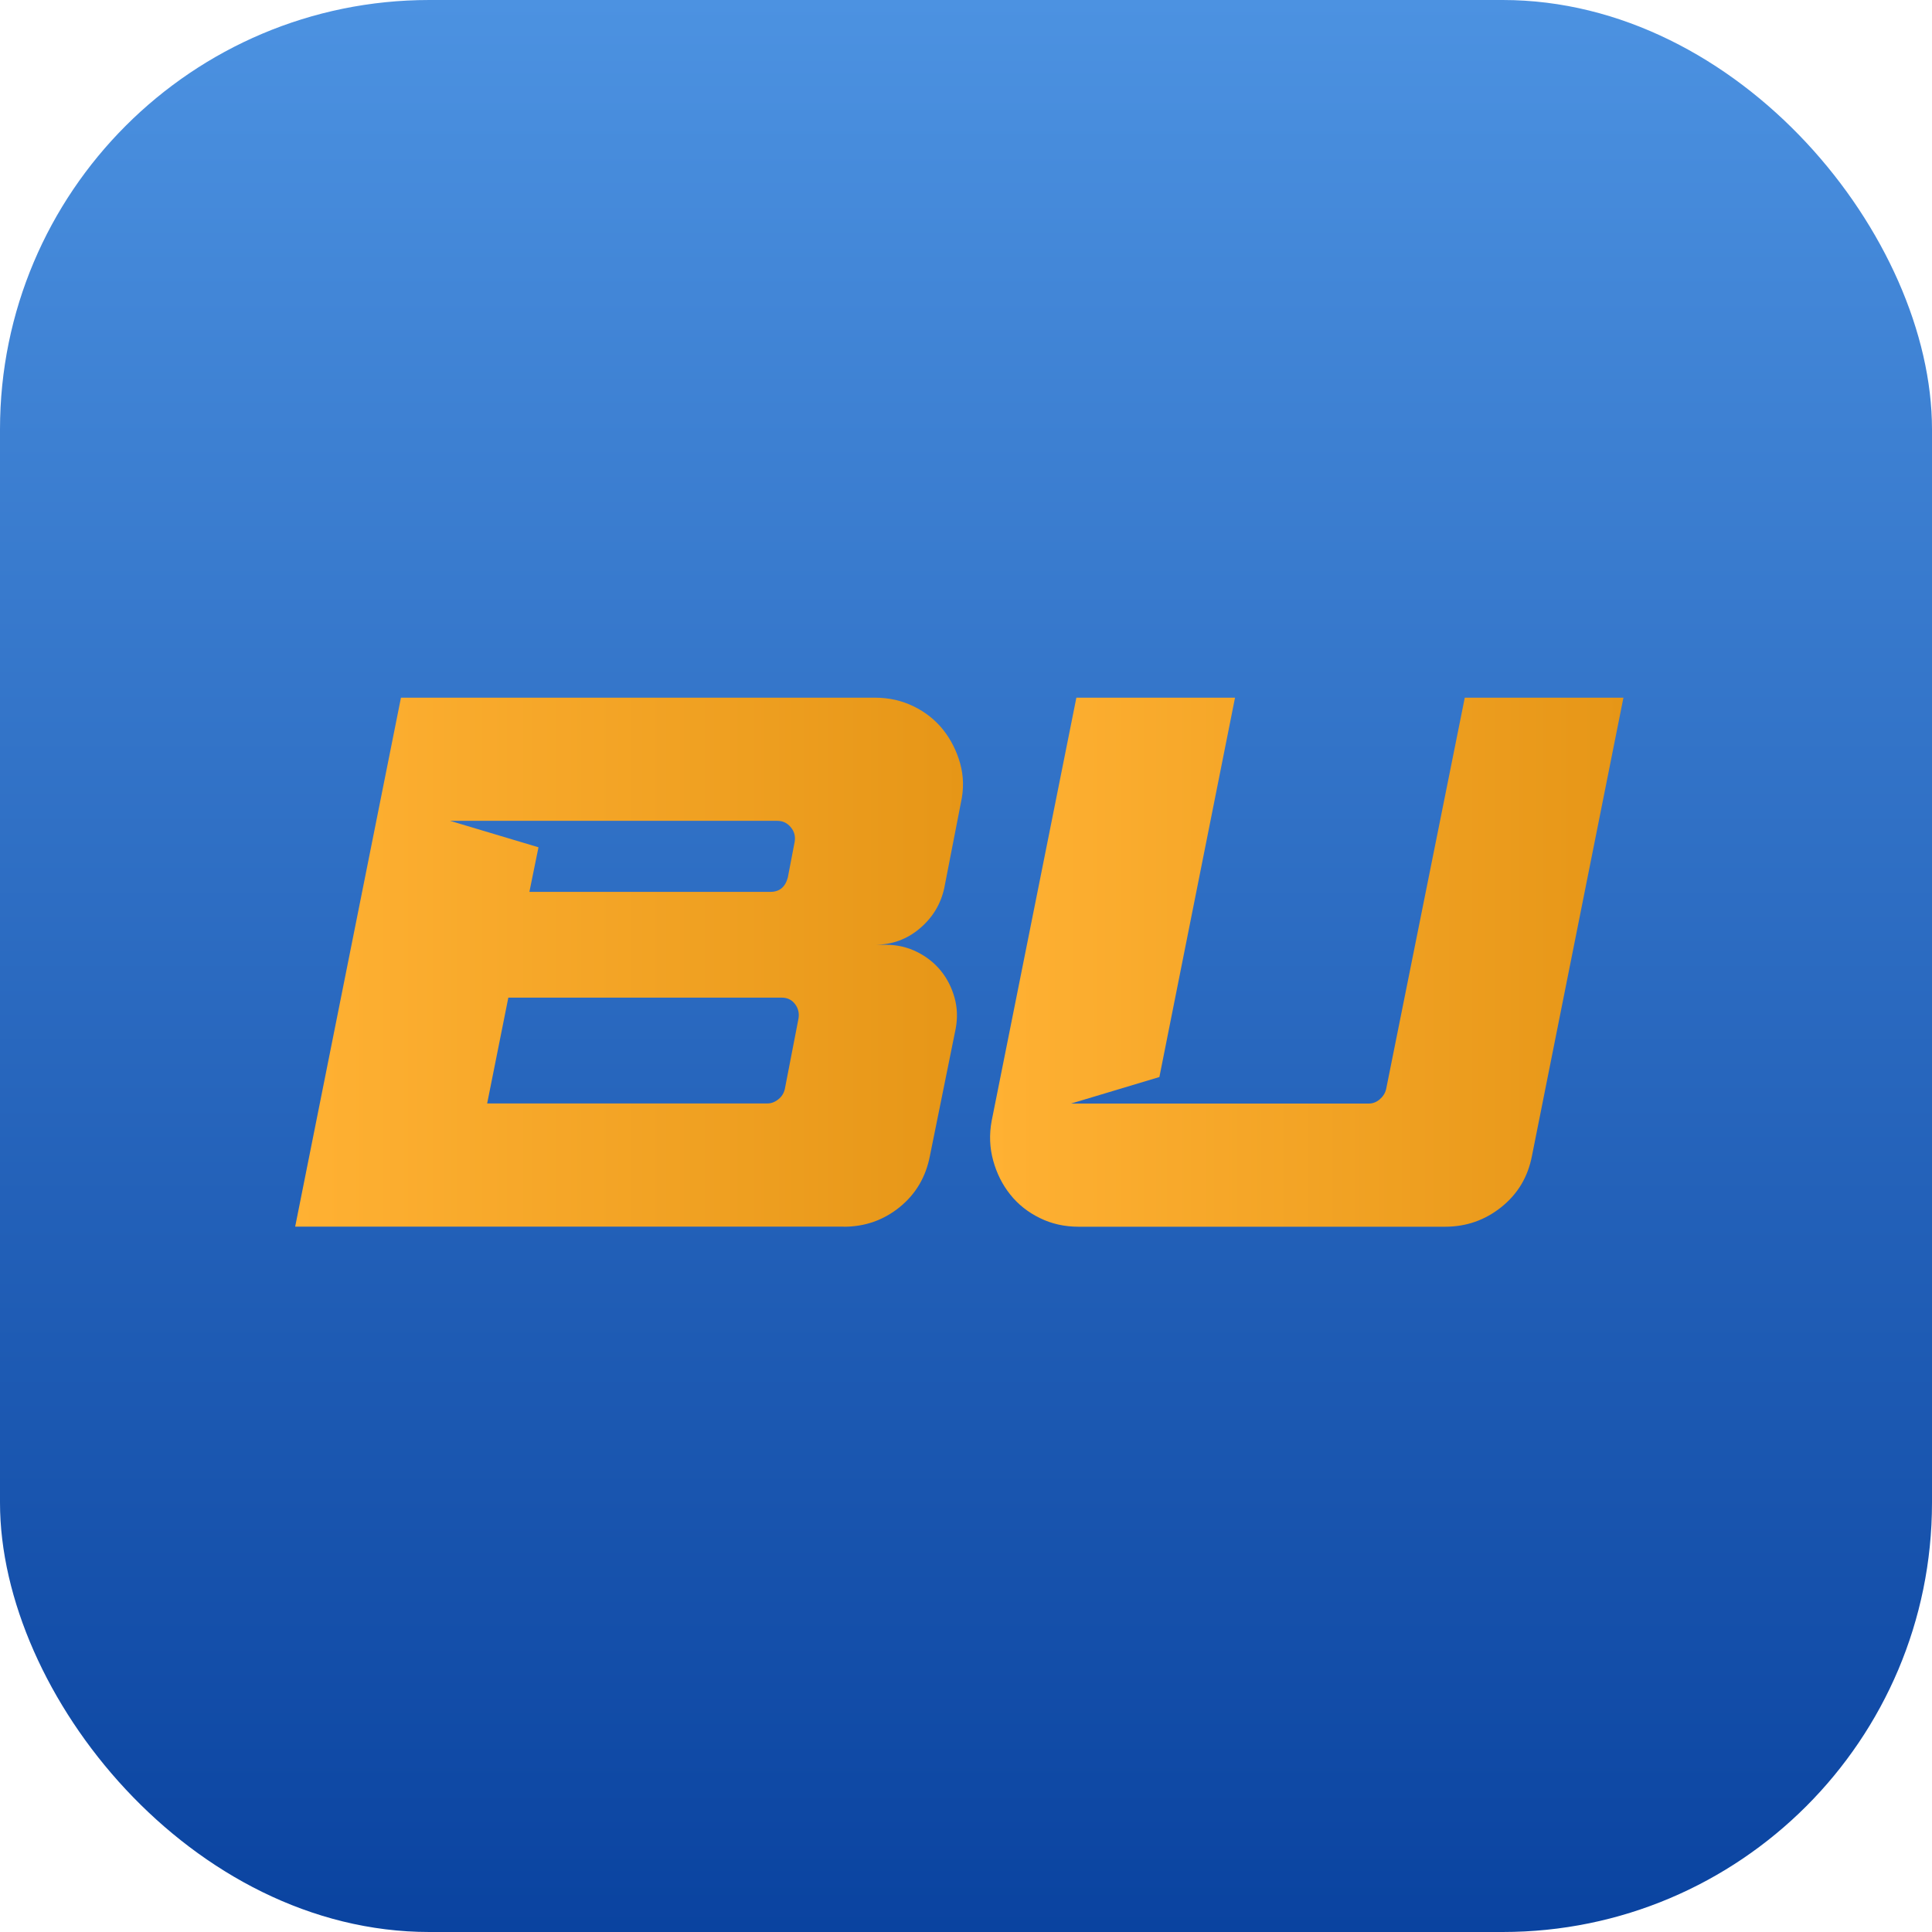
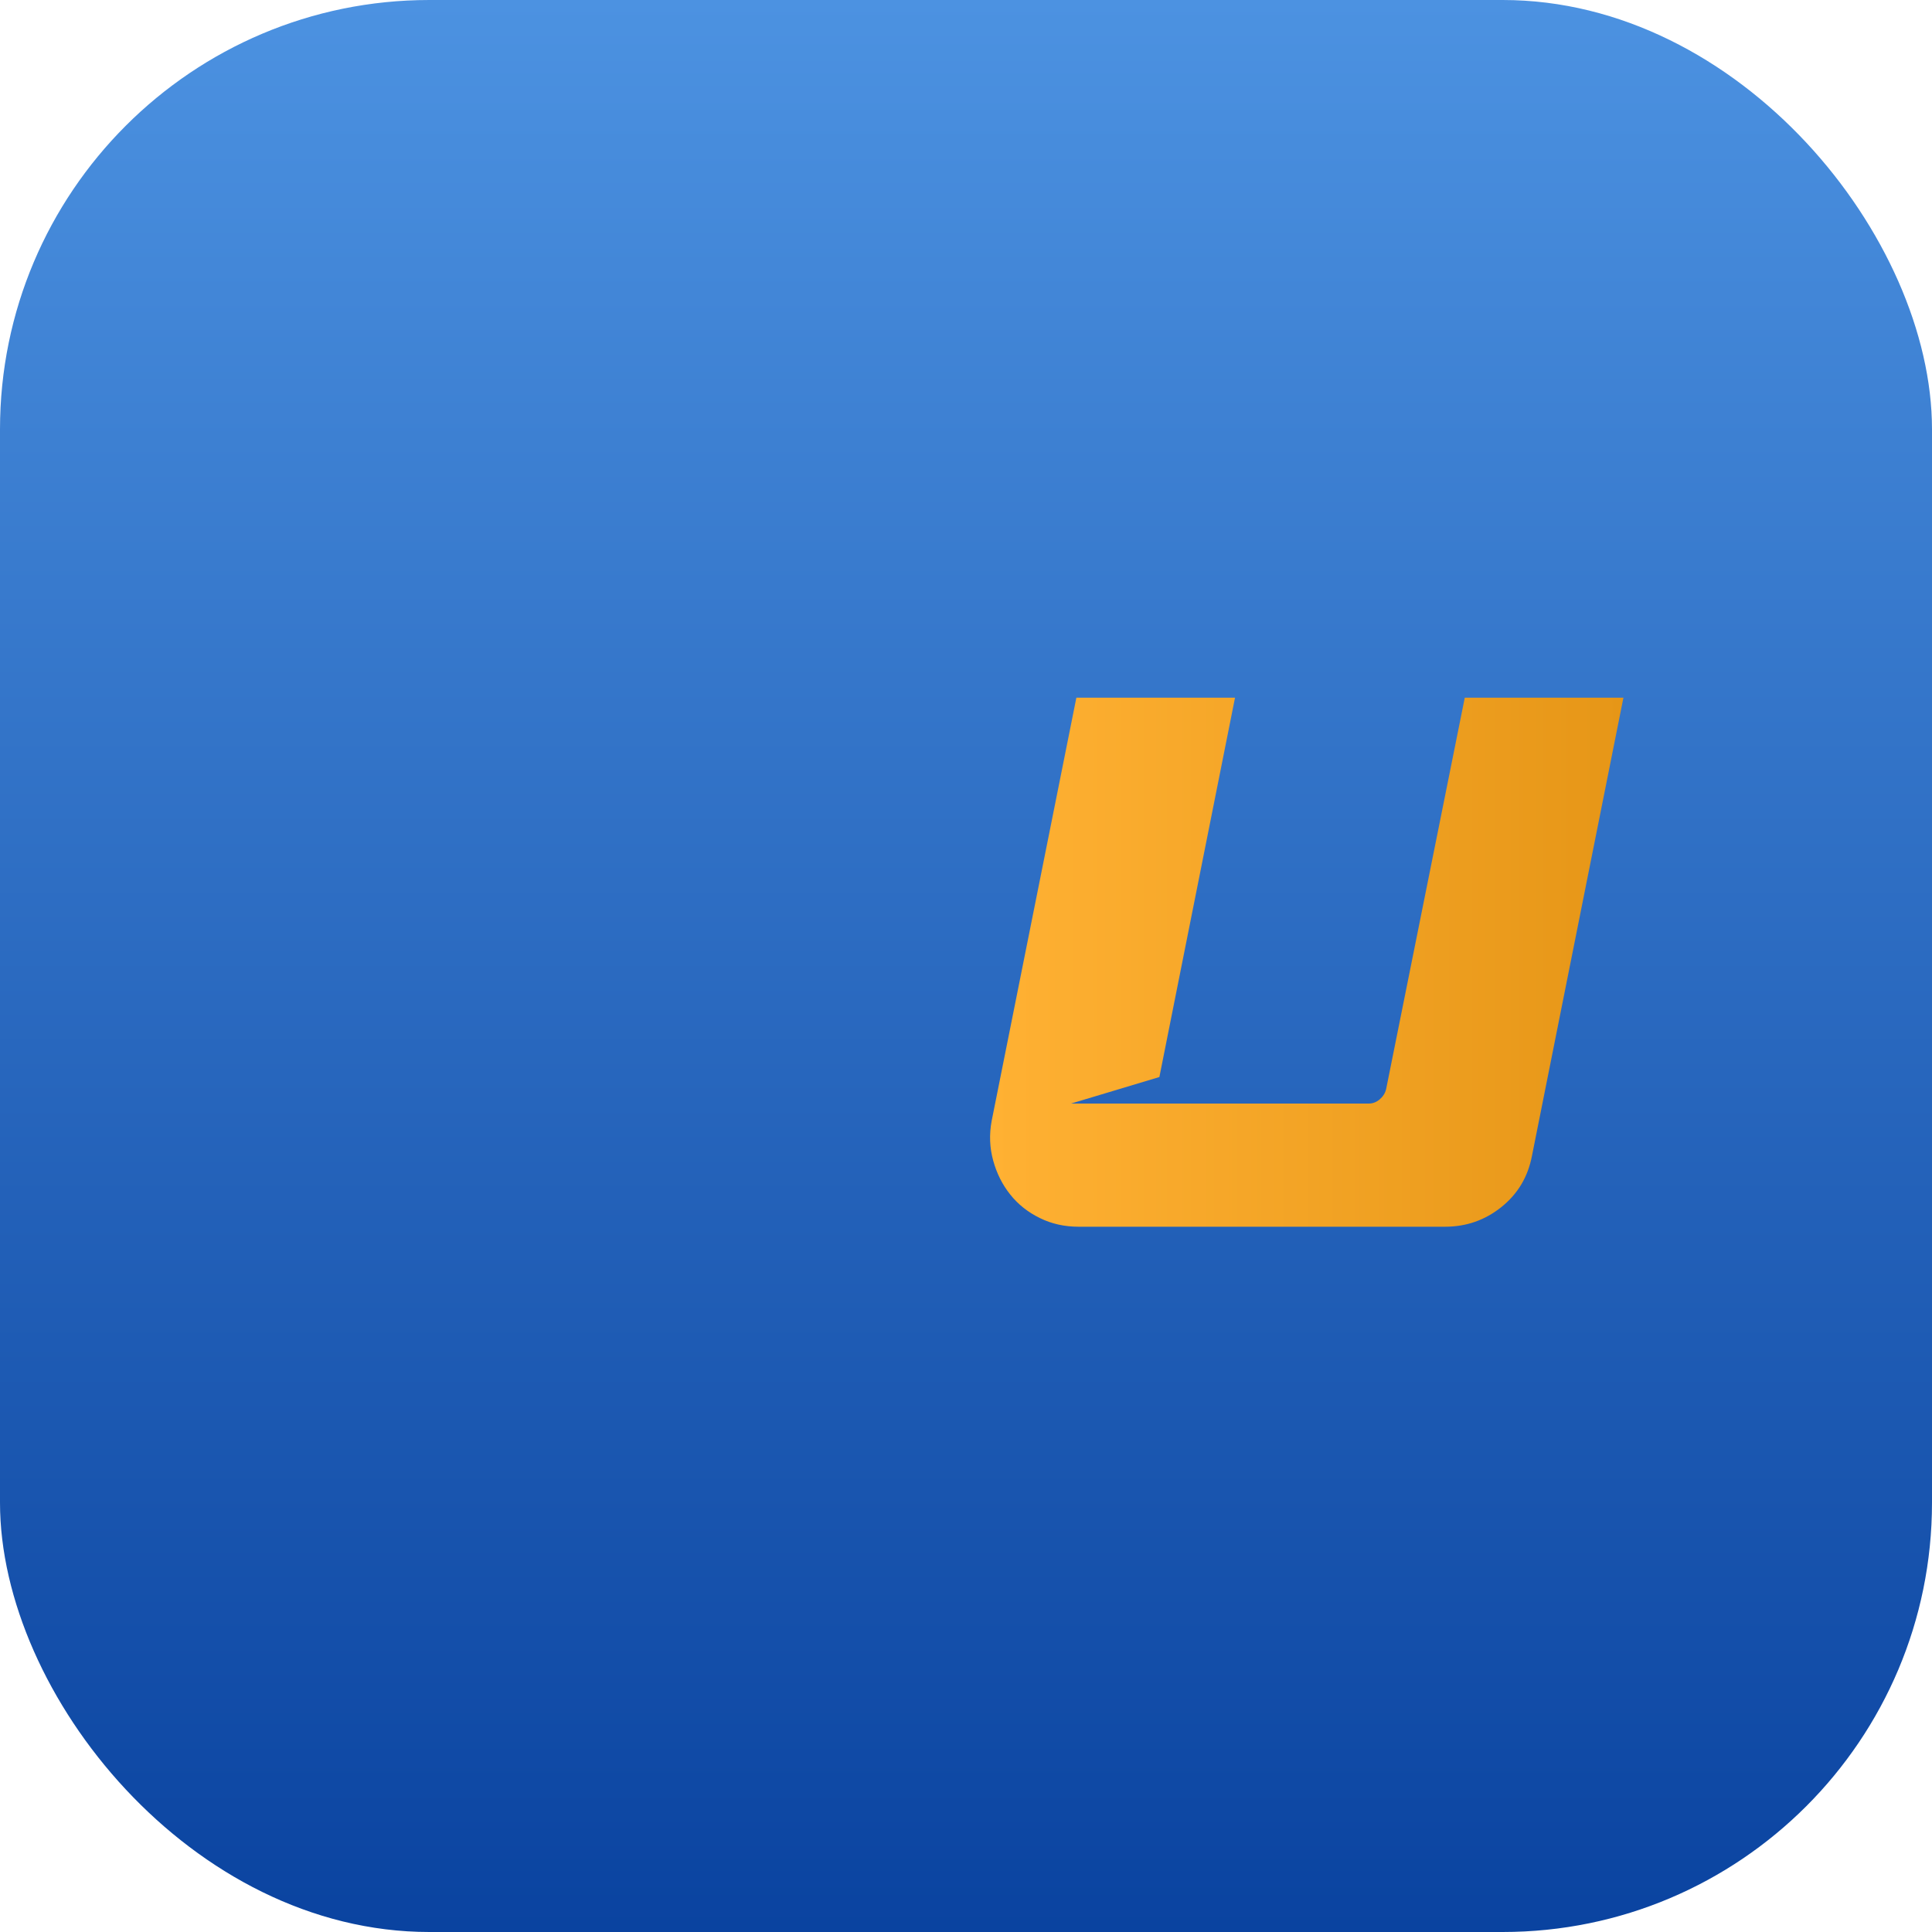
<svg xmlns="http://www.w3.org/2000/svg" width="144" height="144" viewBox="0 0 144 144" fill="none">
  <g clip-path="url(#clip0_21570_111511)">
    <rect width="144" height="144" rx="32" fill="url(#paint0_linear_21570_111511)" />
-     <path d="M62.888 91.428H22L29.885 52H65.199C66.251 52 67.217 52.215 68.1 52.65C68.983 53.08 69.716 53.666 70.297 54.393C70.878 55.126 71.299 55.963 71.564 56.901C71.825 57.839 71.848 58.814 71.619 59.83L70.379 66.195C70.114 67.399 69.505 68.401 68.549 69.206C67.592 70.016 66.476 70.419 65.199 70.419H66.046C66.869 70.419 67.642 70.597 68.356 70.954C69.07 71.311 69.661 71.783 70.132 72.364C70.603 72.945 70.937 73.613 71.148 74.364C71.354 75.114 71.381 75.883 71.23 76.675L69.313 86.138C69.011 87.717 68.26 88.994 67.061 89.968C65.858 90.943 64.471 91.433 62.892 91.433L62.888 91.428ZM57.424 66.474C58.101 66.474 58.531 66.117 58.719 65.404L59.227 62.758C59.3 62.347 59.209 61.981 58.943 61.66C58.678 61.34 58.344 61.18 57.927 61.18H33.546L40.135 63.152L39.458 66.474H57.424ZM58.046 81.91C58.271 81.722 58.422 81.48 58.495 81.177L59.511 75.938C59.584 75.526 59.502 75.16 59.259 74.84C59.017 74.519 58.687 74.359 58.275 74.359H37.888L36.31 82.244H57.204C57.506 82.244 57.785 82.129 58.051 81.905L58.046 81.91Z" fill="url(#paint1_linear_21570_111511)" />
    <path d="M109.176 52L103.314 81.177C103.241 81.48 103.081 81.731 102.834 81.942C102.591 82.148 102.317 82.253 102.014 82.253H79.829L86.414 80.276L92.052 52H80.227L73.912 83.548C73.725 84.555 73.761 85.543 74.027 86.504C74.292 87.465 74.713 88.303 75.299 89.035C75.88 89.767 76.617 90.353 77.5 90.783C78.374 91.218 79.344 91.433 80.397 91.433H107.712C109.291 91.433 110.686 90.943 111.908 89.964C113.13 88.984 113.885 87.717 114.187 86.133L121.001 52H109.176Z" fill="url(#paint2_linear_21570_111511)" />
  </g>
  <defs>
    <linearGradient id="paint0_linear_21570_111511" x1="72" y1="144" x2="72" y2="0" gradientUnits="userSpaceOnUse">
      <stop stop-color="#0A43A0" />
      <stop offset="1" stop-color="#4C92E1" />
    </linearGradient>
    <linearGradient id="paint1_linear_21570_111511" x1="71.874" y1="71.219" x2="22.098" y2="71.219" gradientUnits="userSpaceOnUse">
      <stop stop-color="#E69617" />
      <stop offset="1" stop-color="#FFB133" />
    </linearGradient>
    <linearGradient id="paint2_linear_21570_111511" x1="121.093" y1="71.219" x2="73.888" y2="71.219" gradientUnits="userSpaceOnUse">
      <stop stop-color="#E69617" />
      <stop offset="1" stop-color="#FFB133" />
    </linearGradient>
    <clipPath id="clip0_21570_111511">
      <rect width="144" height="144" rx="32" fill="white" />
    </clipPath>
  </defs>
</svg>